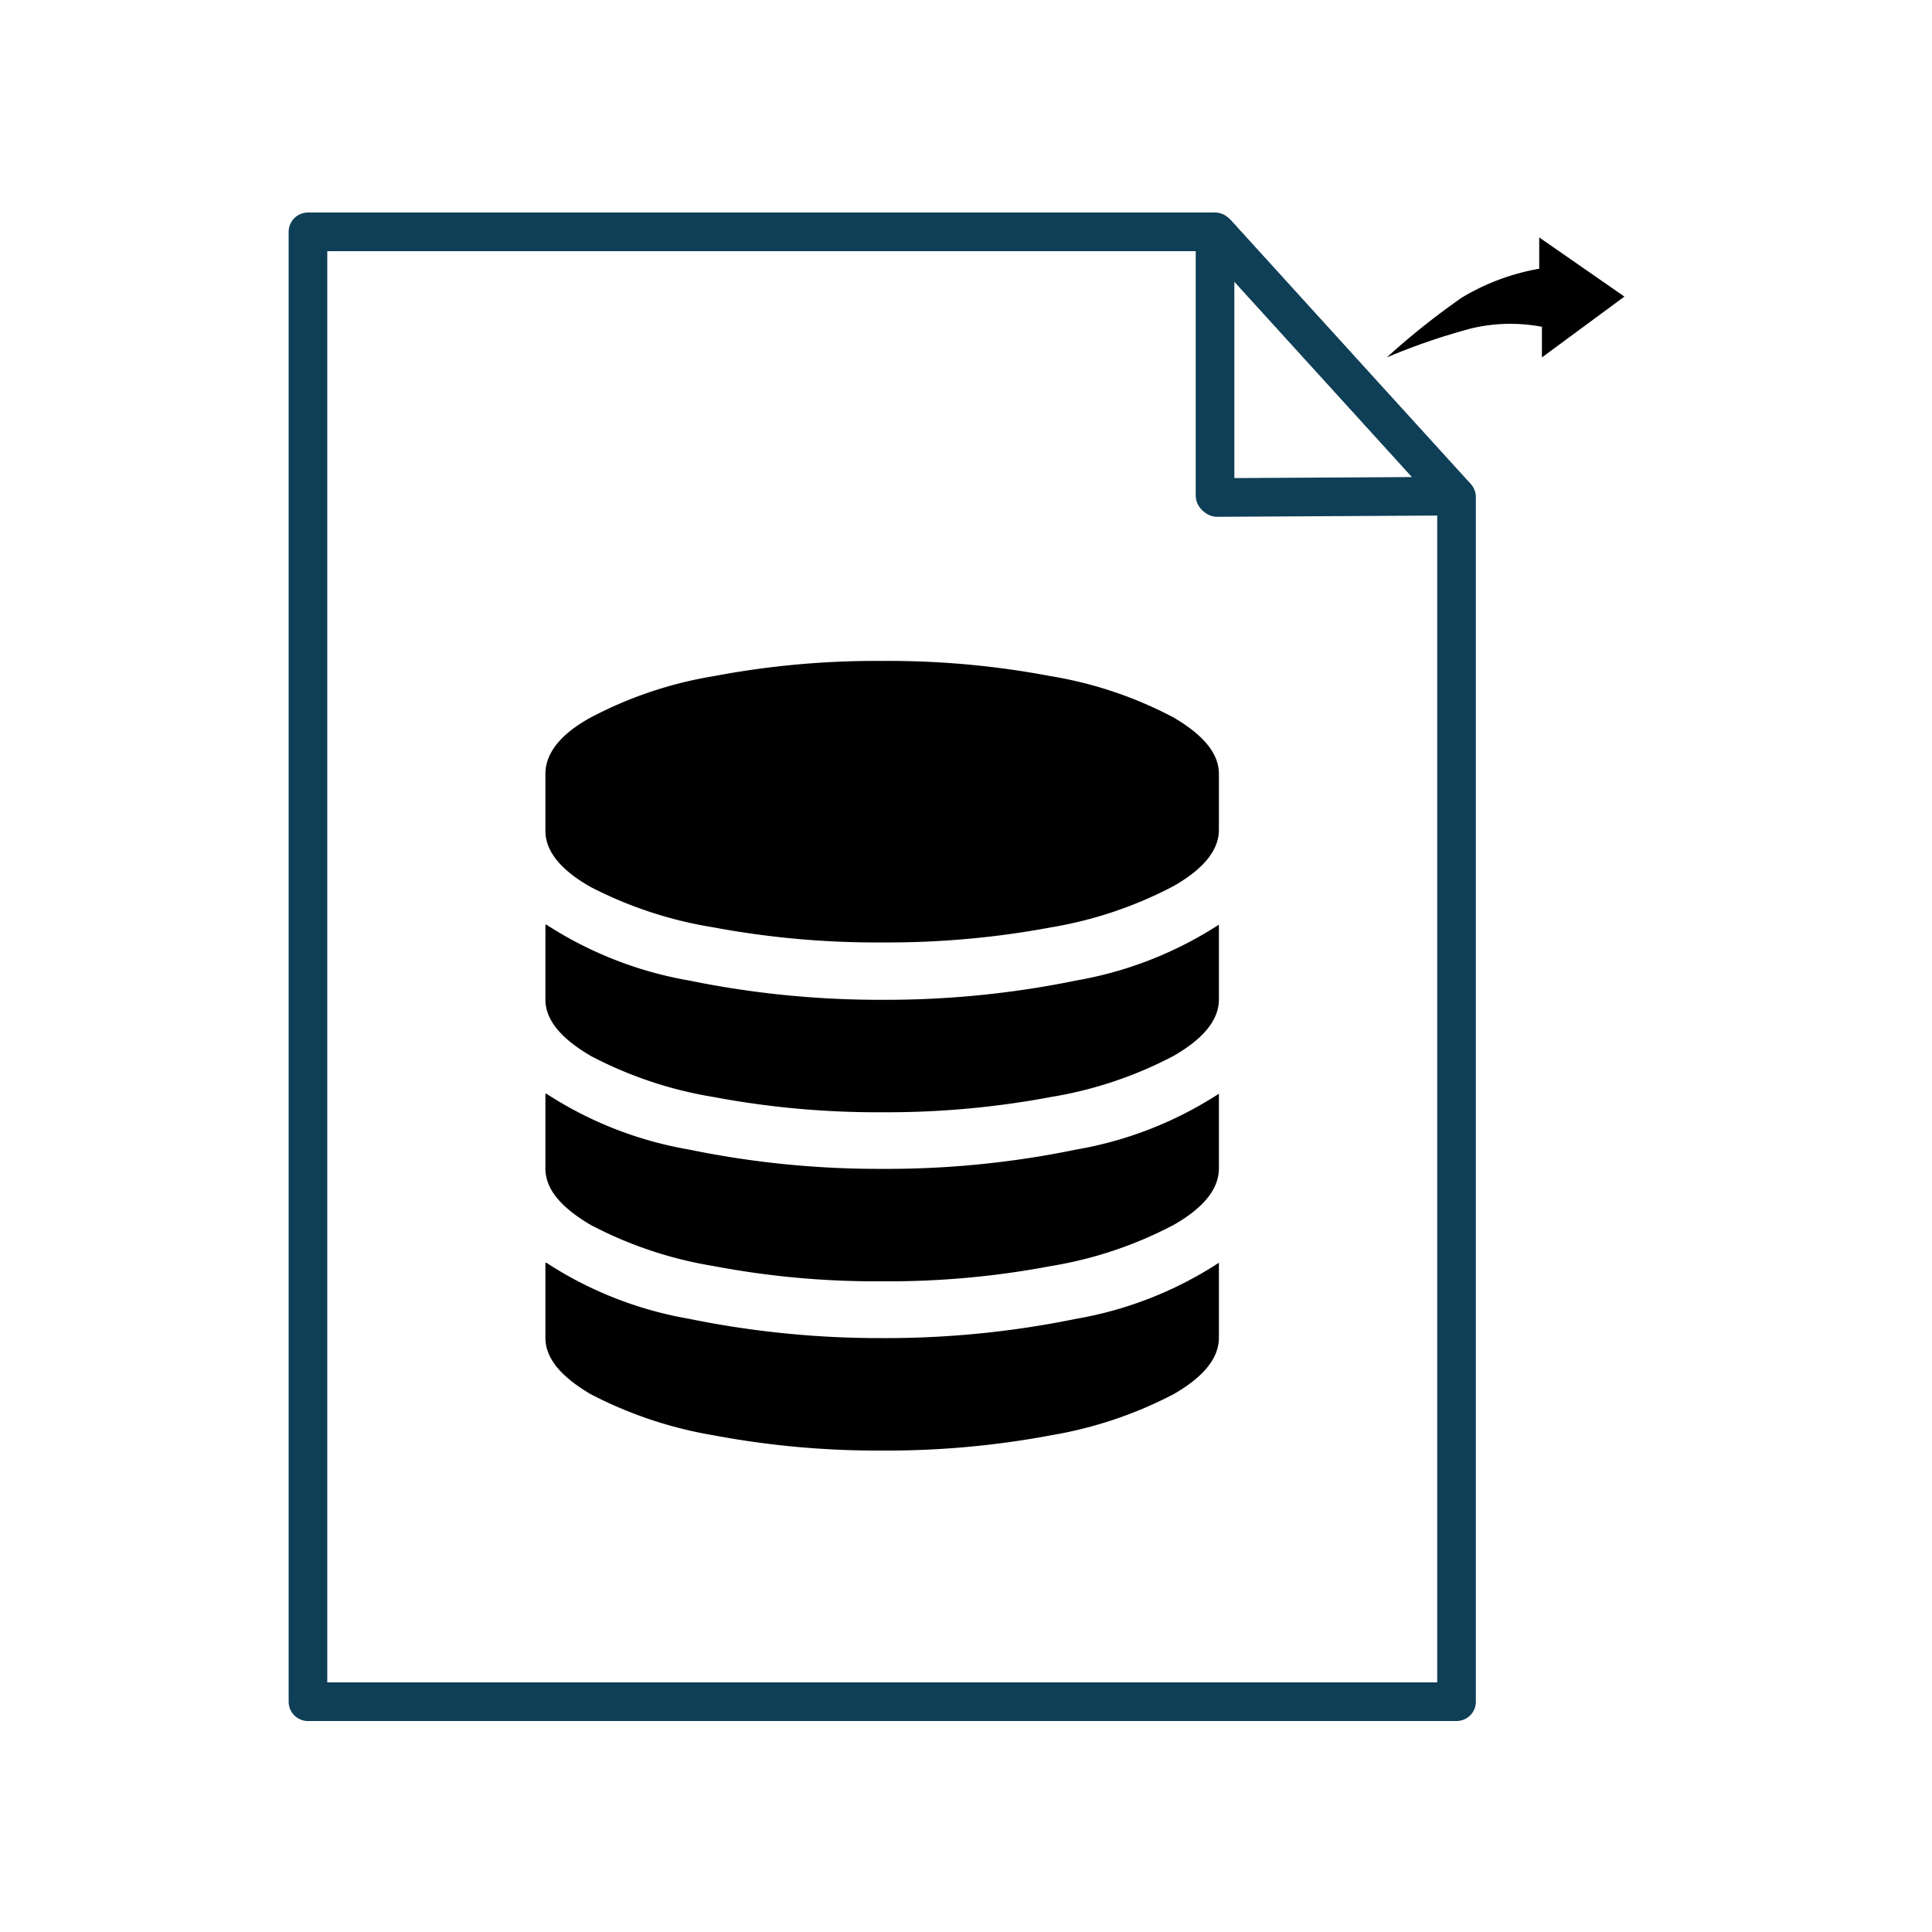
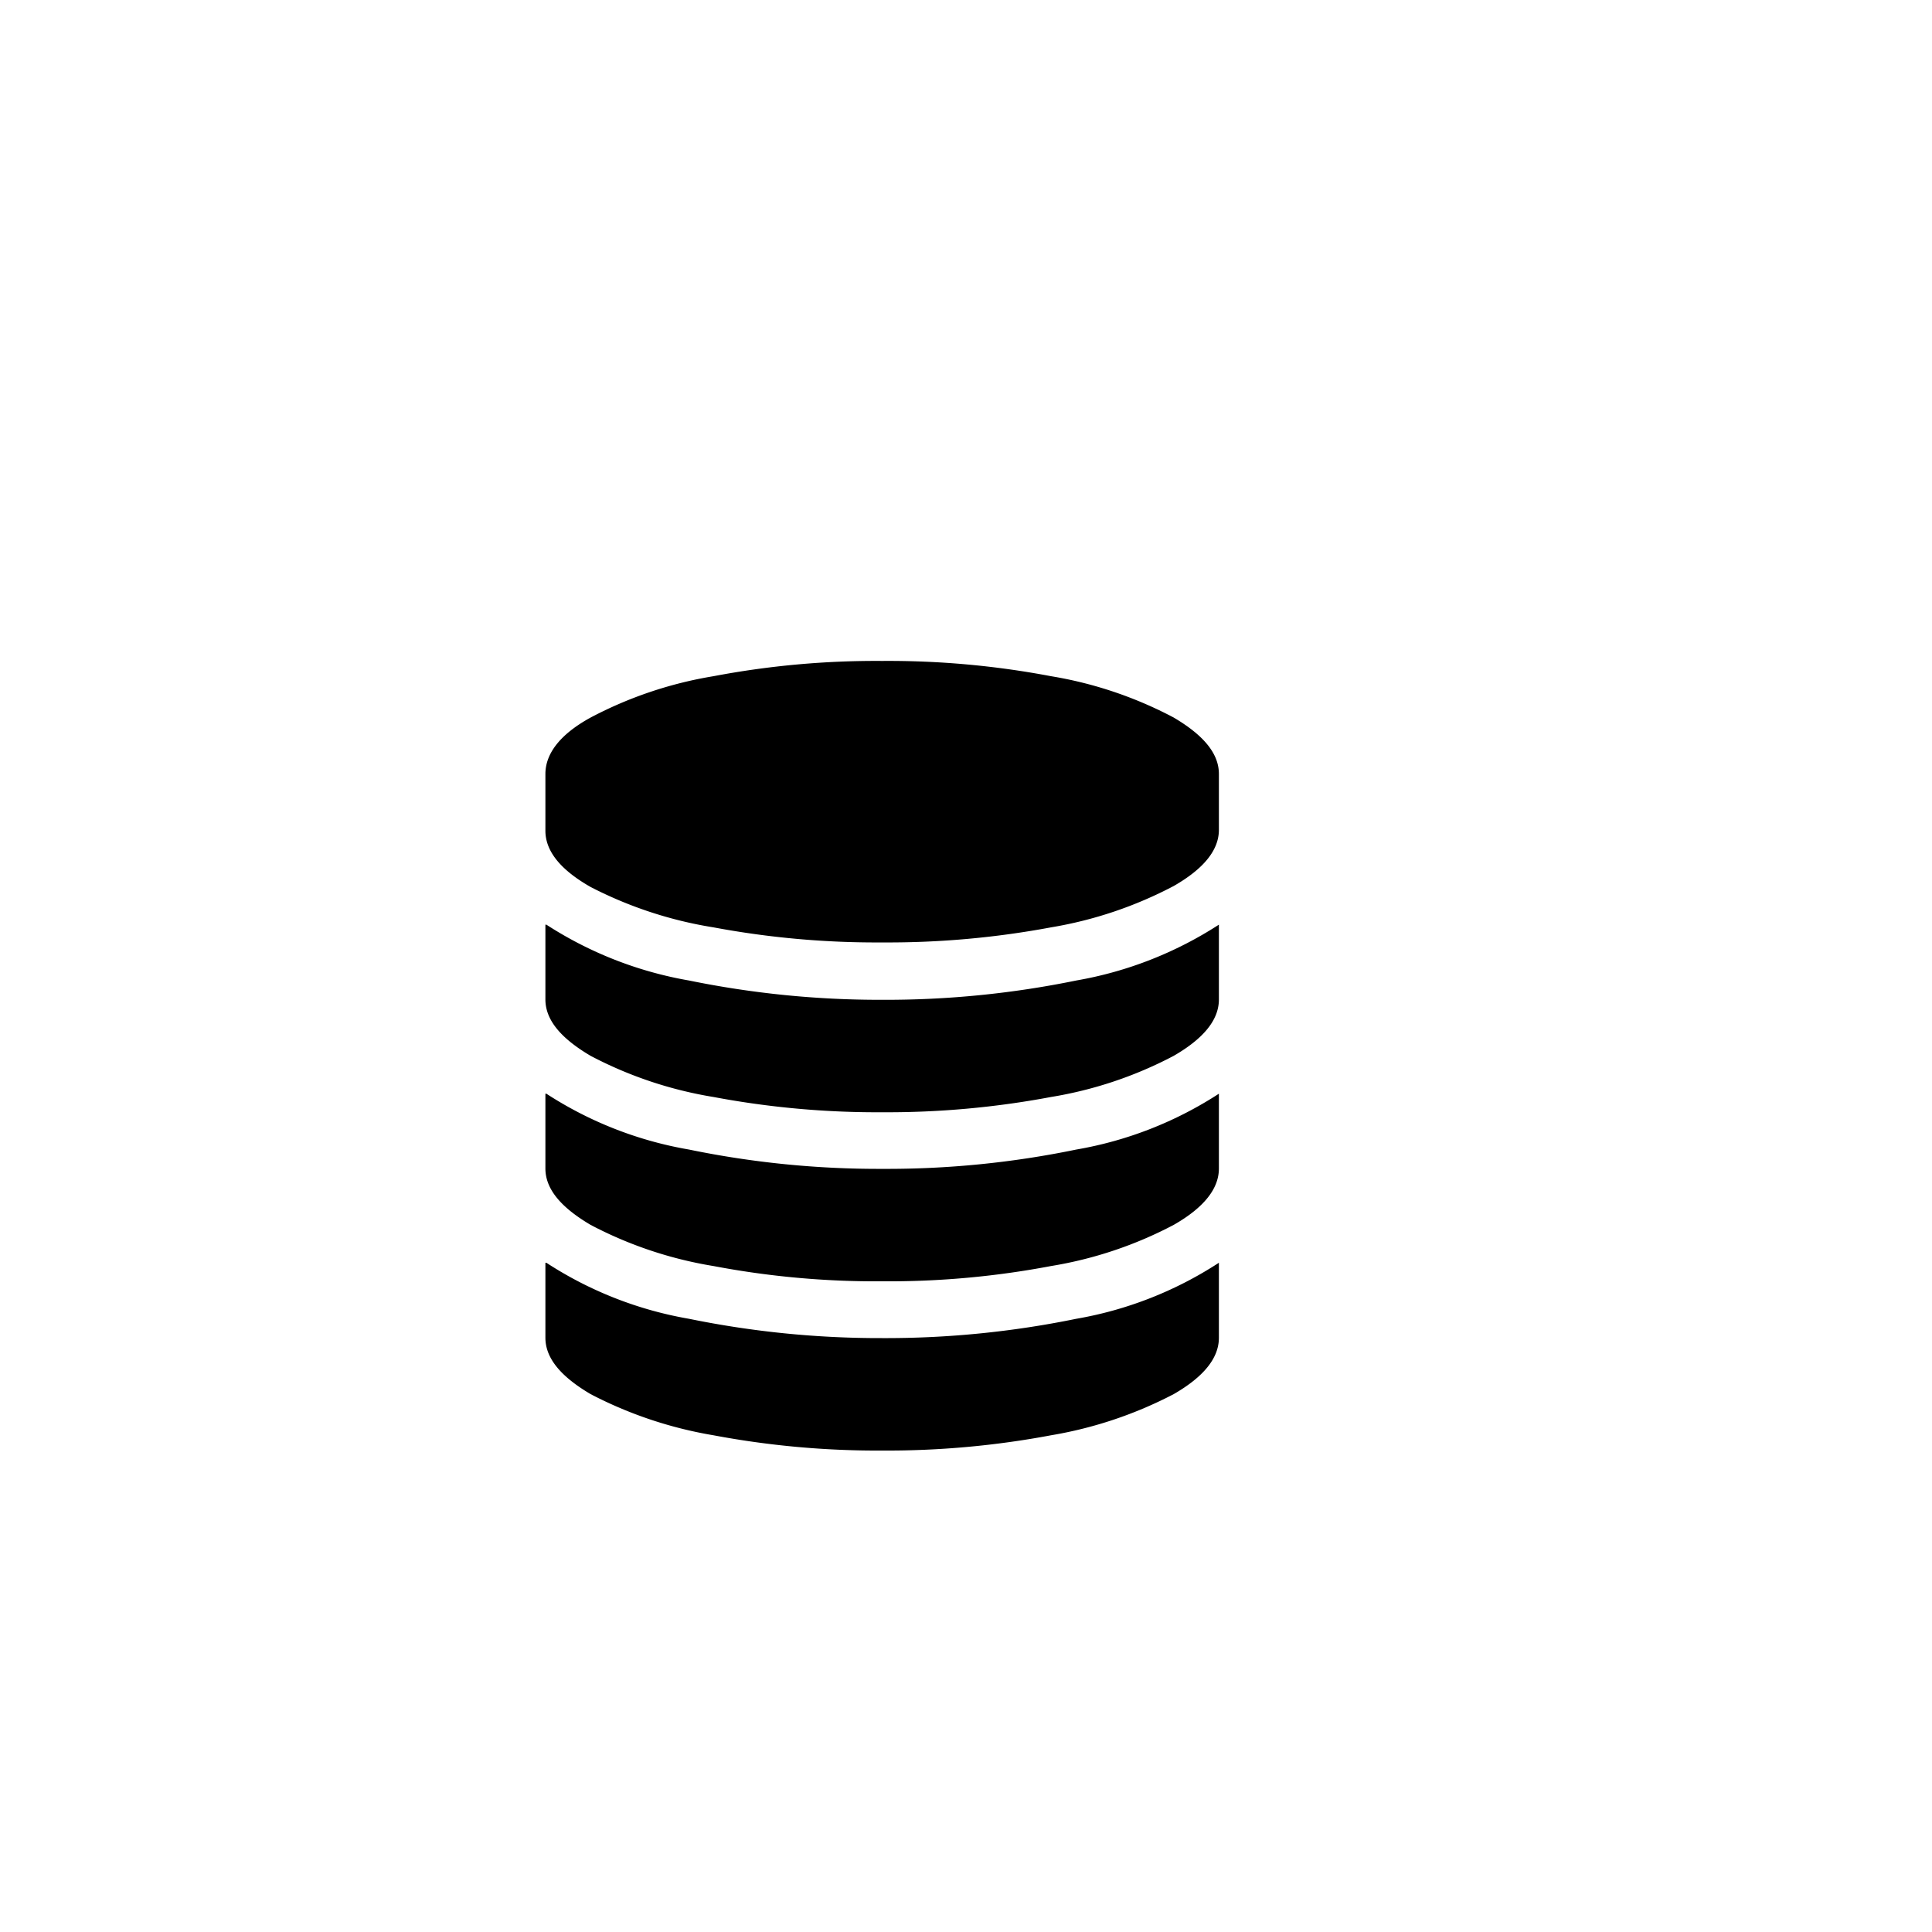
<svg xmlns="http://www.w3.org/2000/svg" id="Layer_123" data-name="Layer 123" viewBox="0 0 100 100">
  <defs>
    <style>.cls-1{fill:none;stroke:#0f3f56;stroke-linecap:round;stroke-linejoin:round;stroke-width:2px;}.cls-2{fill-rule:evenodd;}</style>
  </defs>
  <g id="file-name-2">
-     <path class="cls-1" d="M75.34,25.68s0,0,0,0L63,25.75s-.11-.06-.11-.11V12.16A.09.09,0,0,1,63,12.1L75.33,25.68h0Z" />
-     <path class="cls-1" d="M75.39,25.79v-.06l0,0L62.89,12a.22.22,0,0,0-.08,0H15.94V88.08H75.39V25.78Z" />
-   </g>
+     </g>
  <path class="cls-2" d="M28.23,47.86v3.87c0,1.05.78,2,2.34,2.92a20.85,20.85,0,0,0,6.36,2.13,45.76,45.76,0,0,0,8.73.79,45.87,45.87,0,0,0,8.74-.79,20.78,20.78,0,0,0,6.35-2.13c1.56-.9,2.34-1.87,2.34-2.92V47.86a19.8,19.8,0,0,1-7.38,2.89,49.09,49.09,0,0,1-10.05,1,49.23,49.23,0,0,1-10-1,19.8,19.8,0,0,1-7.38-2.89Zm0,17.5v3.88c0,1.05.78,2,2.34,2.92a21.41,21.41,0,0,0,6.36,2.13,45.76,45.76,0,0,0,8.73.79,45.87,45.87,0,0,0,8.74-.79,21.33,21.33,0,0,0,6.35-2.13c1.56-.9,2.34-1.87,2.34-2.92V65.36a19.63,19.63,0,0,1-7.38,2.9,49.09,49.09,0,0,1-10.05,1,49.23,49.23,0,0,1-10-1,19.63,19.63,0,0,1-7.38-2.9Zm0-8.75v3.87c0,1.05.78,2,2.34,2.92a20.85,20.85,0,0,0,6.36,2.13,45,45,0,0,0,8.73.79,45.07,45.07,0,0,0,8.74-.79,20.78,20.78,0,0,0,6.35-2.13c1.56-.89,2.34-1.87,2.34-2.92V56.61a19.64,19.64,0,0,1-7.38,2.89,48.4,48.4,0,0,1-10.05,1,48.54,48.54,0,0,1-10-1,19.64,19.64,0,0,1-7.38-2.89Zm2.34-19.47C29,38,28.23,39,28.23,40.06V43q0,1.58,2.34,2.91A21.1,21.1,0,0,0,36.93,48a45.79,45.79,0,0,0,8.73.78A45.9,45.9,0,0,0,54.4,48a21,21,0,0,0,6.35-2.14q2.34-1.34,2.34-2.91V40.06c0-1.05-.78-2-2.34-2.92A20.78,20.78,0,0,0,54.4,35a45.07,45.07,0,0,0-8.74-.79,45,45,0,0,0-8.73.79A20.85,20.85,0,0,0,30.57,37.14Z" />
-   <path class="cls-2" d="M79.78,16.91a8.7,8.7,0,0,0-3.63.09,33.11,33.11,0,0,0-4.37,1.5,38.3,38.3,0,0,1,3.89-3.1,11.65,11.65,0,0,1,4-1.49l0-1.62,4.41,3.06L79.81,18.5l0-1.6h0Z" />
</svg>